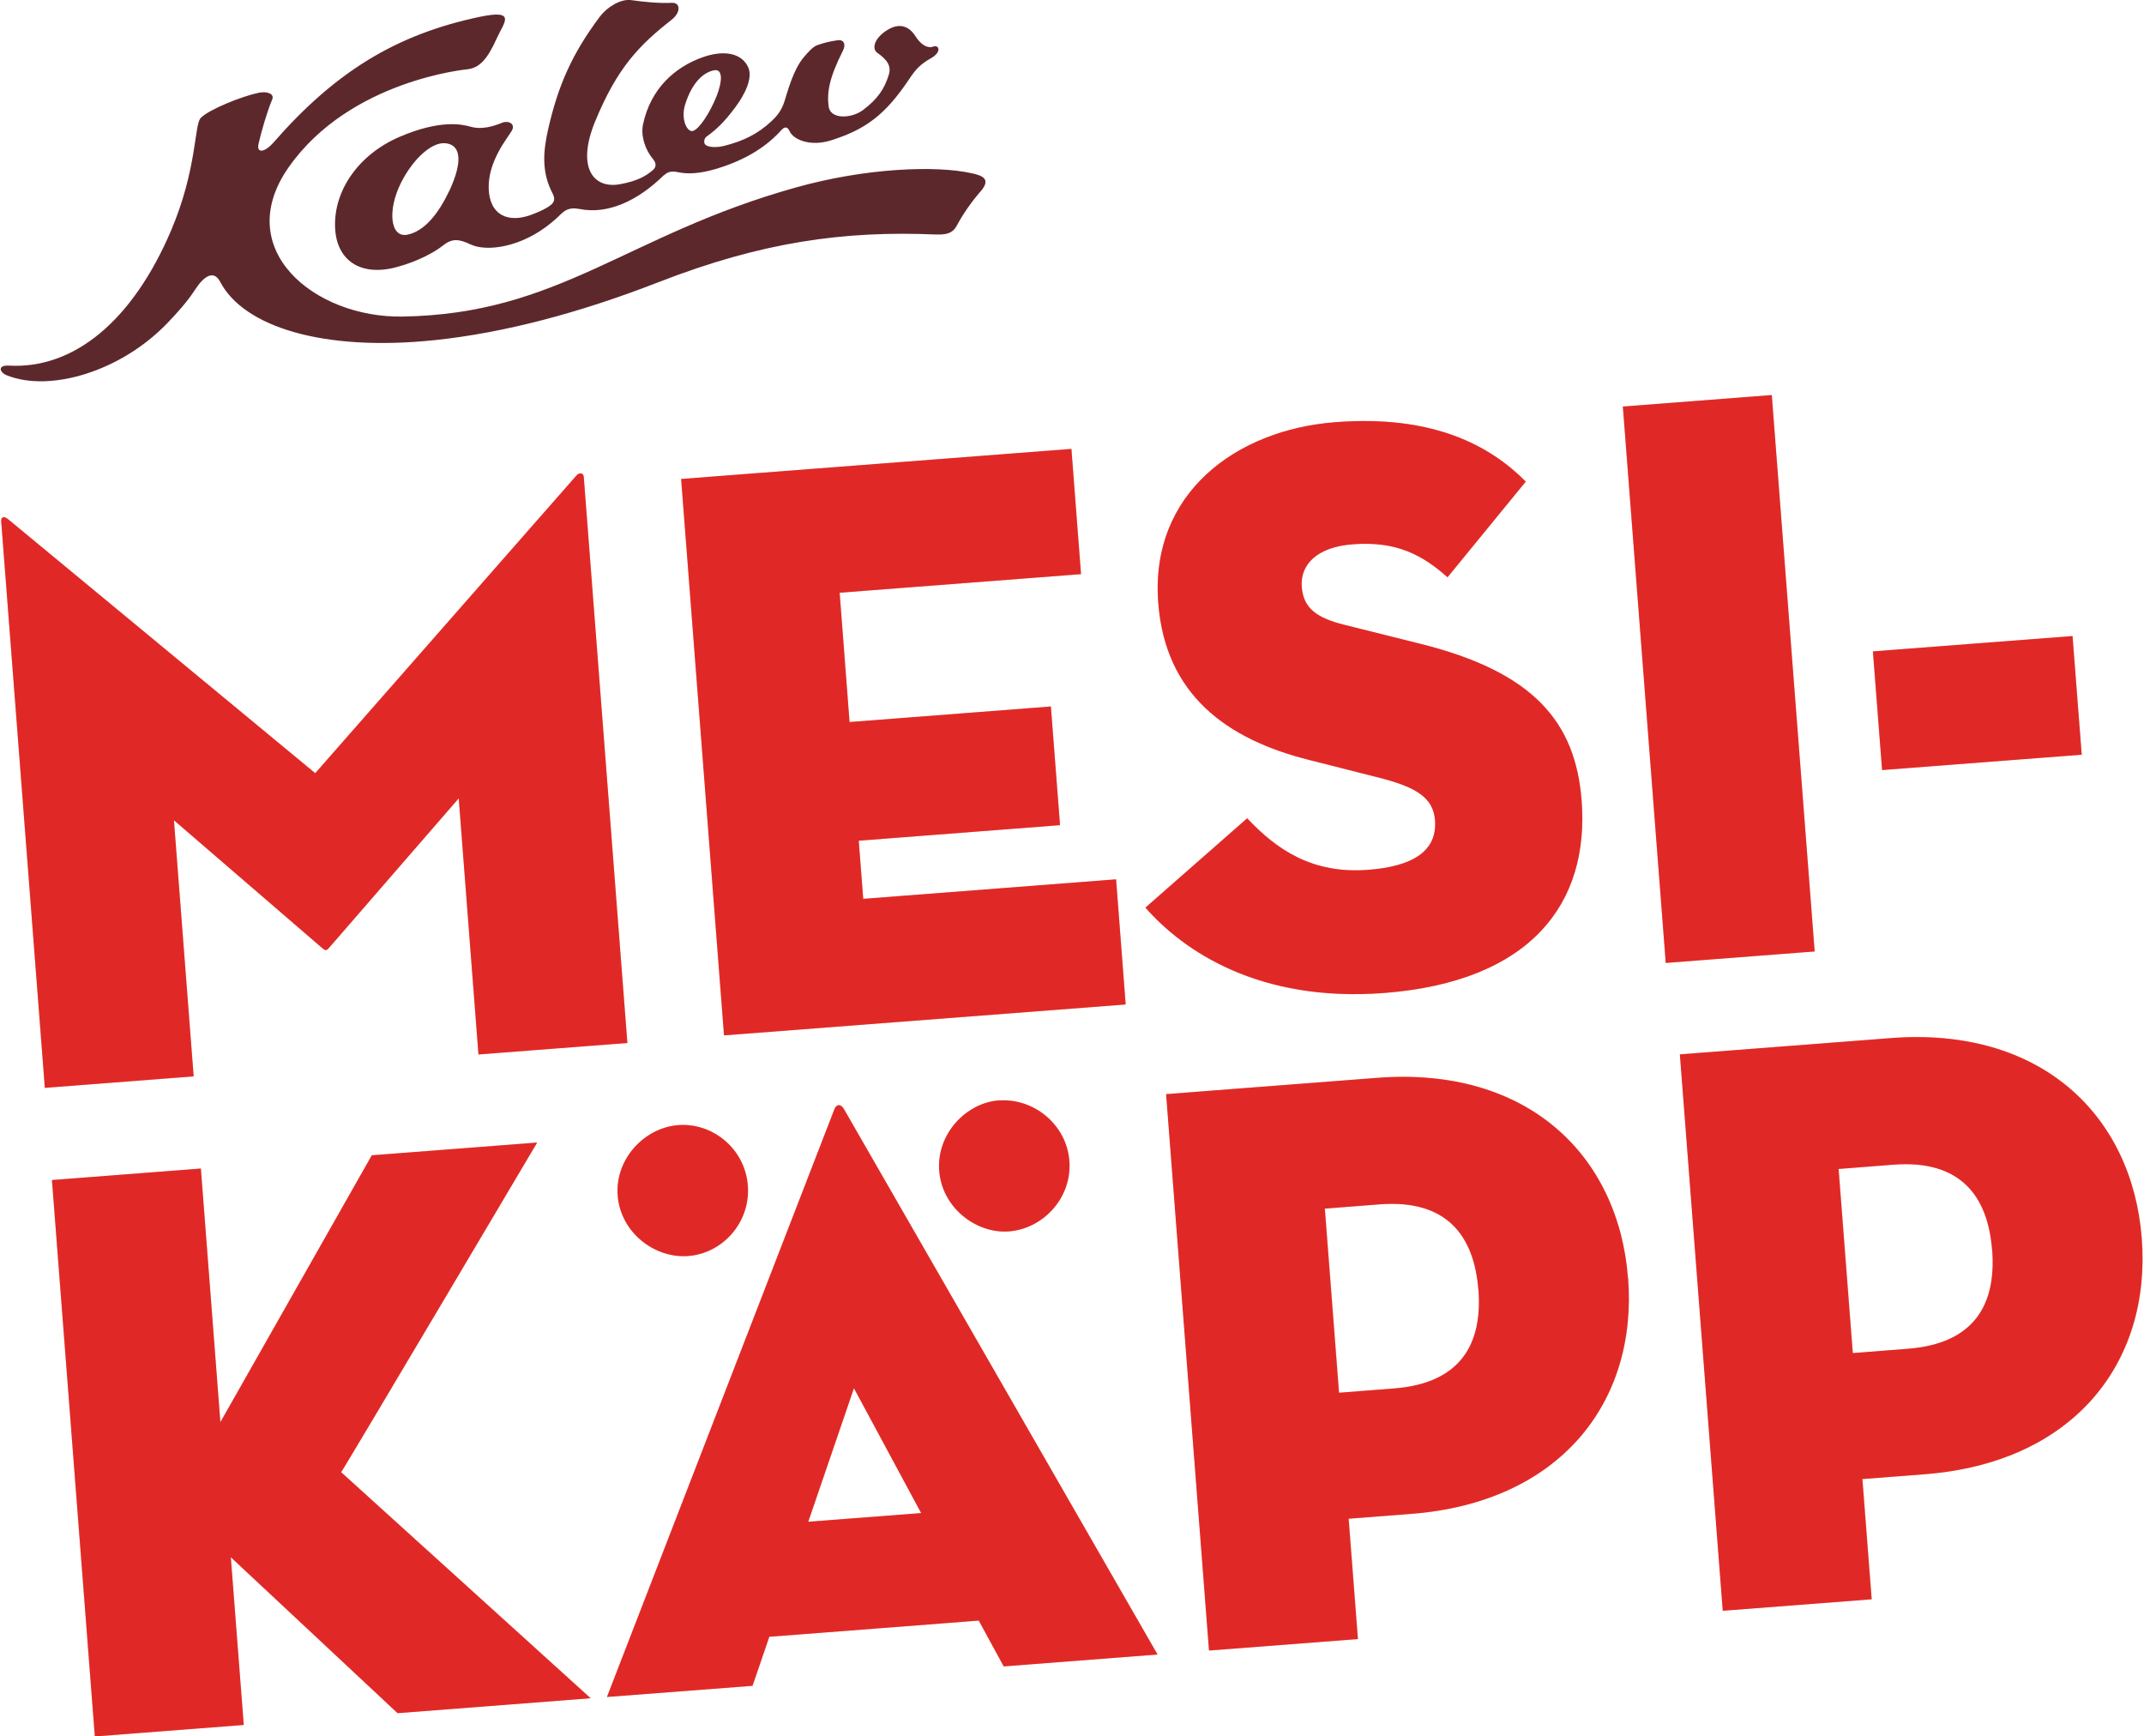
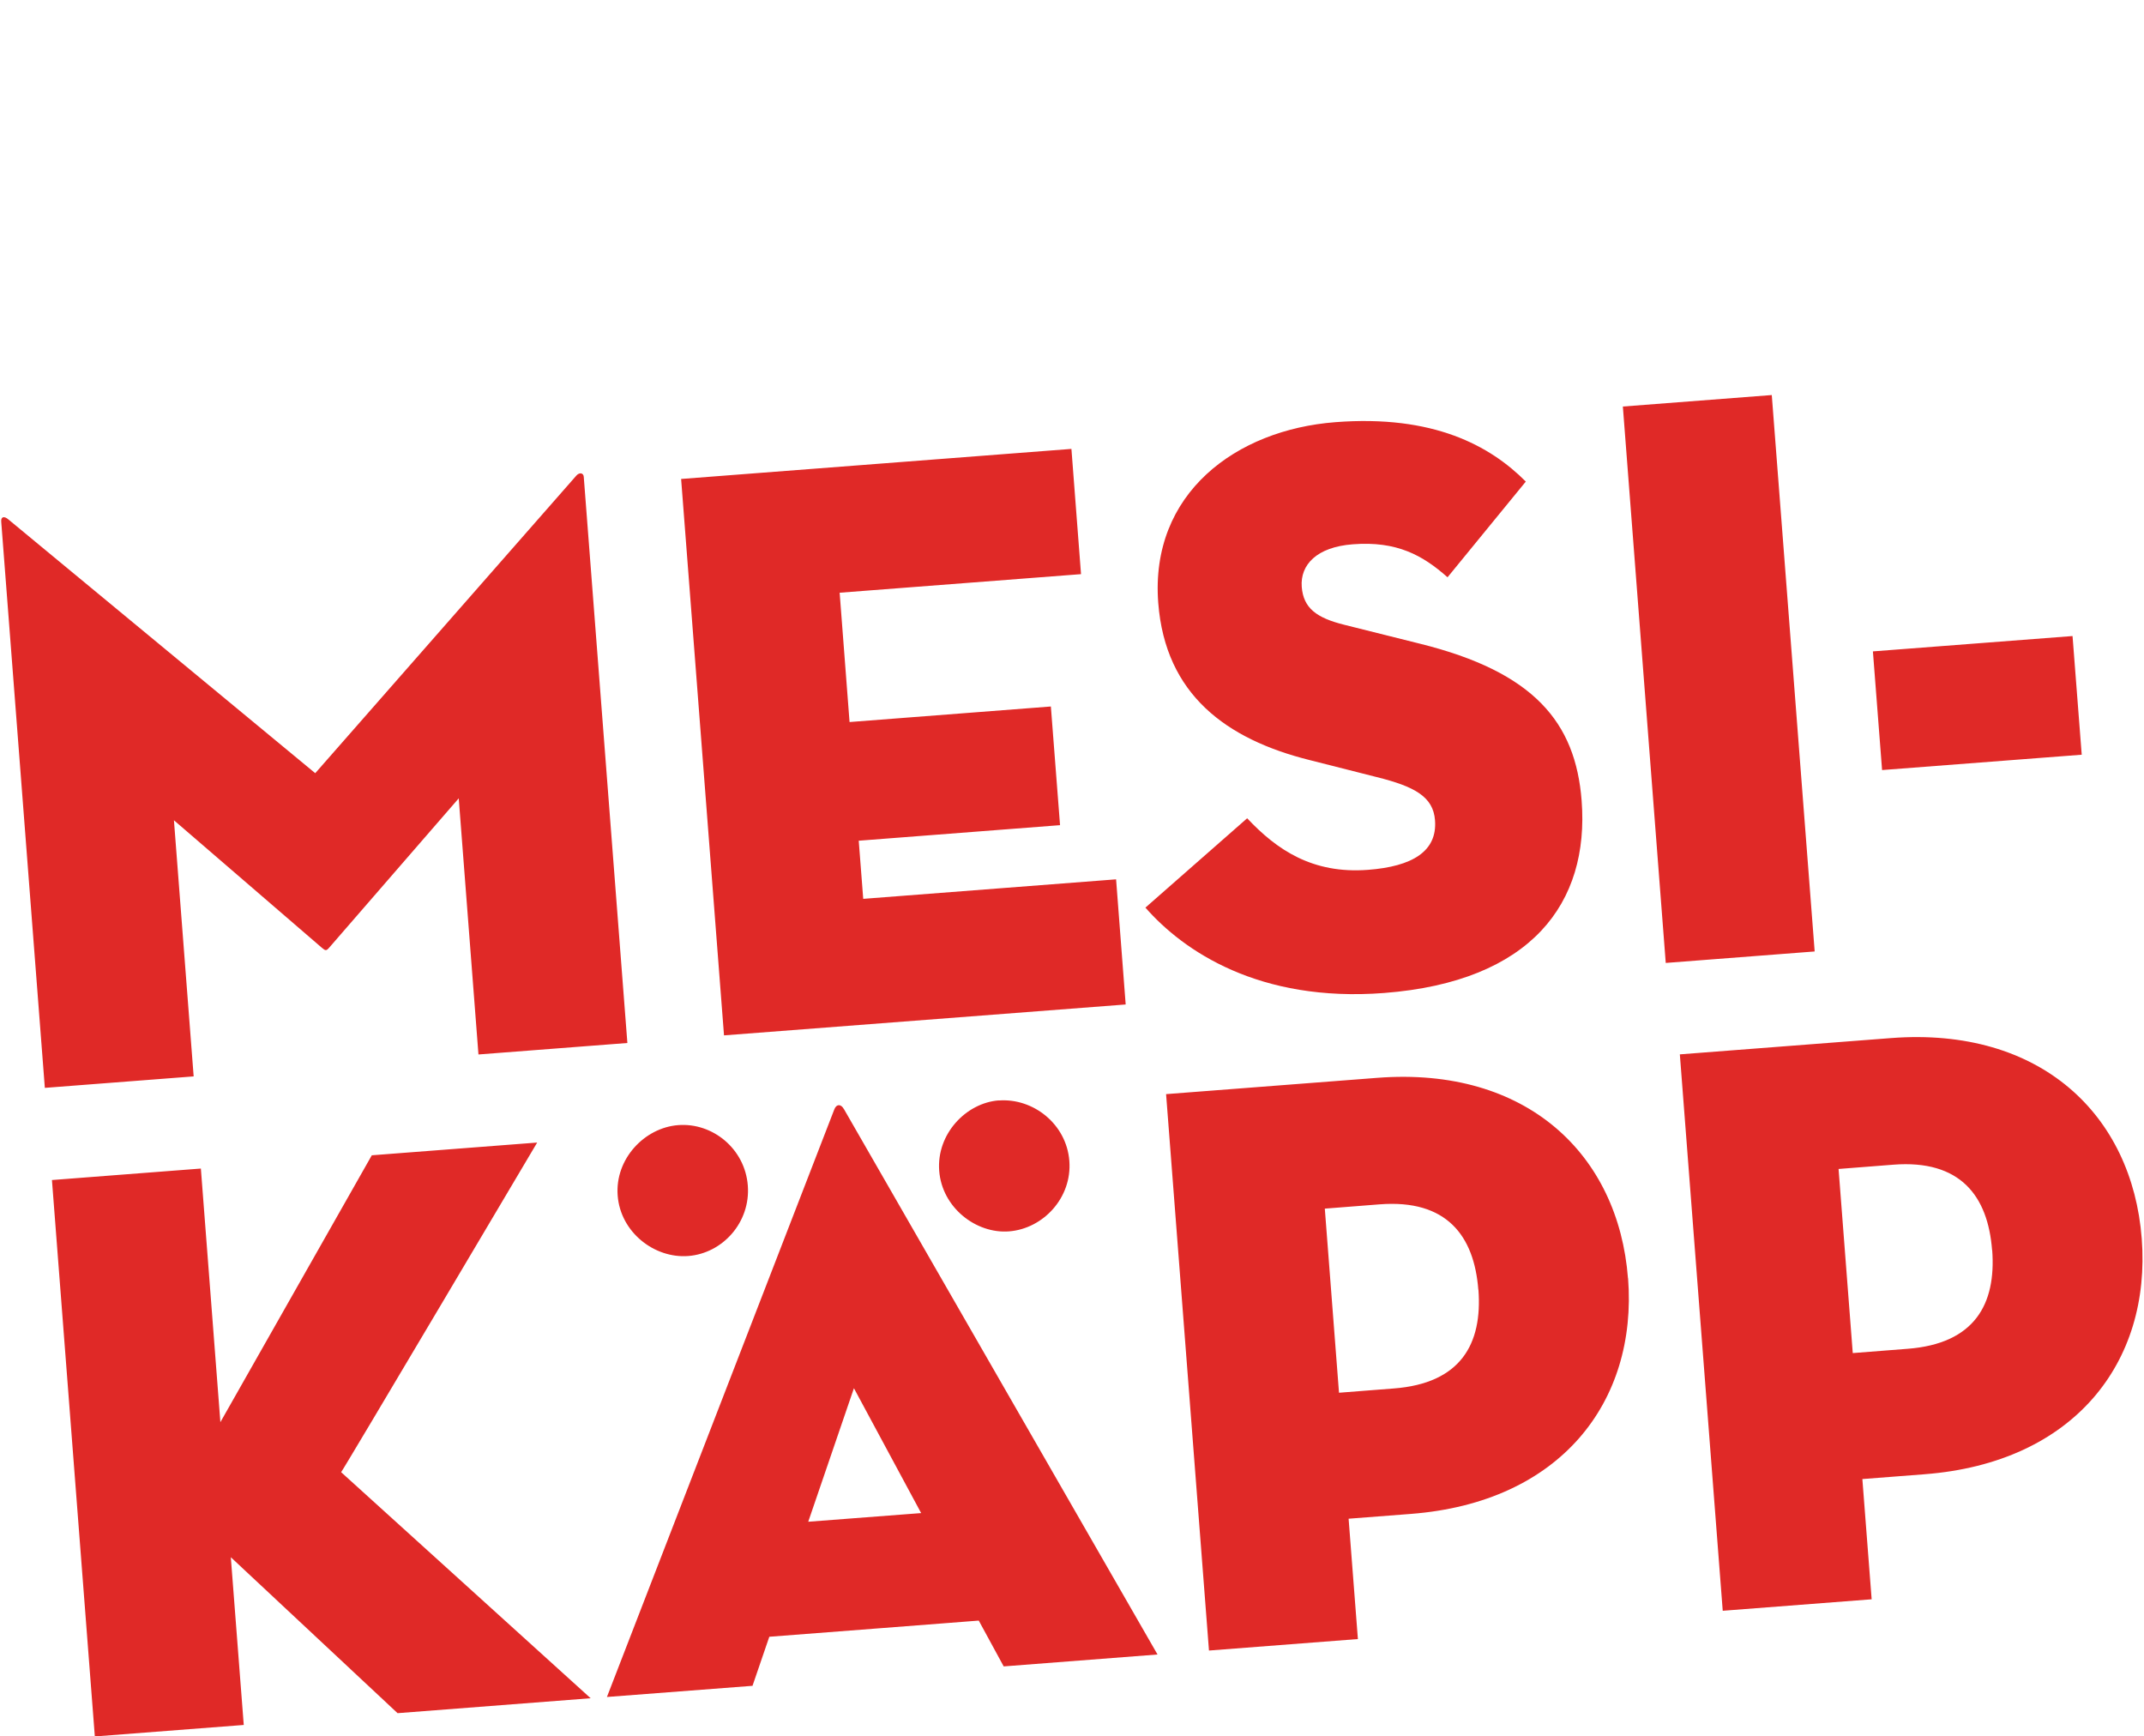
<svg xmlns="http://www.w3.org/2000/svg" id="Layer_2" data-name="Layer 2" viewBox="0 0 205.21 166.36" width="205" height="166">
  <defs>
    <style>
      .cls-1 {
        fill: #f9c5af;
      }

      .cls-1, .cls-2, .cls-3 {
        stroke-width: 0px;
      }

      .cls-2 {
        fill: #5d282c;
      }

      .cls-3 {
        fill: #e02927;
      }
    </style>
  </defs>
  <g id="Design">
    <g>
-       <path class="cls-1" d="m18.45,103.13l-14.27,1.1L0,49.98c-.04-.47.27-.57.69-.21l29.4,24.31,25.01-28.5c.29-.34.69-.29.72.1l4.18,54.25-14.27,1.1-1.89-24.54-12.39,14.28c-.29.34-.37.34-.71.05l-14.19-12.23,1.89,24.54Zm89.3-6.88l-.92-12-24.23,1.87-.43-5.57,19.29-1.49-.88-11.37-19.29,1.49-.95-12.39,23.13-1.78-.92-12-37.4,2.88,4.11,53.31,38.49-2.96Zm23.22-12.91c-5.33.41-8.75-1.93-11.58-4.94l-9.75,8.56c3.63,4.14,10.87,9.1,22.87,8.18,14.11-1.09,19.68-8.62,18.93-18.42-.58-7.53-4.58-12.34-15.51-15.05l-7.24-1.81c-2.65-.66-3.91-1.59-4.07-3.63-.16-2.12,1.44-3.82,4.89-4.08,4.23-.33,6.71,1.06,9.08,3.16l7.5-9.17c-3.42-3.44-8.86-6.42-18.26-5.69-9.49.73-17.77,6.81-16.96,17.32.68,8.78,6.53,13.06,14.49,15.05l6.43,1.63c3.62.9,5.43,1.87,5.6,4.14.23,2.98-2.18,4.43-6.42,4.75Zm38.69-45.49l-14.27,1.1,4.11,53.31,14.27-1.1-4.11-53.31Zm29.7,34.46l-.88-11.37-19.13,1.47.88,11.37,19.13-1.47ZM51.35,109.47l-15.84,1.22-14.51,25.57-1.87-24.3-14.27,1.1,4.11,53.31,14.27-1.1-1.24-16.07,15.98,14.94,18.5-1.43-23.91-21.66c.08,0,18.78-31.57,18.78-31.57Zm44.25-4.04c-3.14.24-5.98,3.22-5.71,6.75.27,3.53,3.54,6.04,6.68,5.8,3.29-.25,6.06-3.23,5.79-6.75-.27-3.53-3.46-6.04-6.76-5.79Zm-14.84.83l30.05,52.26-14.74,1.14-2.39-4.39c.08,0-20.07,1.55-20.07,1.55l-1.61,4.7-13.95,1.07,21.77-56.25c.19-.57.66-.6.94-.07Zm.96,26.74l-4.38,12.8,10.82-.83-6.44-11.96Zm-22.64-18.45c.27,3.53,3.54,6.04,6.76,5.79,3.29-.25,5.98-3.22,5.71-6.75-.27-3.53-3.38-6.05-6.68-5.79-3.21.25-6.06,3.23-5.79,6.75Zm96.83,7.92c.91,11.84-6.47,21.48-20.82,22.58l-5.96.46.89,11.53-14.27,1.1-4.11-53.31,20.23-1.56c14.35-1.11,23.12,7.37,24.03,19.2Zm-14.35,1.1c-.4-5.17-3.03-8.68-9.46-8.18l-5.25.41,1.36,17.64,5.25-.41c6.43-.49,8.5-4.28,8.11-9.46Zm42.76,17.68l-5.96.46.89,11.52-14.27,1.1-4.11-53.31,20.23-1.56c14.35-1.1,23.12,7.37,24.03,19.21.91,11.84-6.47,21.48-20.82,22.58Zm6.47-21.48c-.4-5.17-3.03-8.68-9.46-8.18l-5.25.41,1.36,17.64,5.25-.41c6.43-.49,8.5-4.28,8.11-9.46Z" />
      <path class="cls-3" d="m18.45,103.13l-14.27,1.1L0,49.98c-.04-.47.27-.57.69-.21l29.4,24.31,25.01-28.5c.29-.34.69-.29.72.1l4.18,54.25-14.27,1.1-1.89-24.54-12.39,14.28c-.29.34-.37.34-.71.05l-14.19-12.23,1.89,24.54Zm89.3-6.88l-.92-12-24.23,1.87-.43-5.57,19.29-1.49-.88-11.37-19.29,1.49-.95-12.39,23.13-1.78-.92-12-37.4,2.88,4.11,53.31,38.49-2.96Zm23.22-12.91c-5.33.41-8.75-1.93-11.58-4.94l-9.75,8.56c3.63,4.14,10.87,9.1,22.87,8.18,14.11-1.09,19.68-8.62,18.93-18.42-.58-7.53-4.58-12.34-15.51-15.05l-7.24-1.81c-2.65-.66-3.91-1.59-4.07-3.63-.16-2.12,1.44-3.82,4.89-4.08,4.23-.33,6.71,1.06,9.08,3.16l7.5-9.17c-3.42-3.44-8.86-6.42-18.26-5.69-9.49.73-17.77,6.81-16.96,17.32.68,8.78,6.53,13.06,14.49,15.05l6.43,1.63c3.62.9,5.43,1.87,5.6,4.14.23,2.98-2.18,4.43-6.42,4.75Zm38.69-45.49l-14.27,1.1,4.11,53.31,14.27-1.1-4.11-53.31Zm29.7,34.46l-.88-11.37-19.13,1.47.88,11.37,19.13-1.47ZM51.35,109.47l-15.84,1.22-14.51,25.57-1.87-24.3-14.27,1.1,4.11,53.31,14.27-1.1-1.24-16.07,15.98,14.94,18.5-1.43-23.91-21.66c.08,0,18.78-31.57,18.78-31.57Zm29.4-3.21l30.05,52.26-14.74,1.14-2.39-4.39c.08,0-20.07,1.55-20.07,1.55l-1.61,4.7-13.95,1.07,21.77-56.25c.19-.57.66-.6.94-.07Zm.96,26.74l-4.38,12.8,10.82-.83-6.44-11.96Zm-22.64-18.45c.27,3.53,3.54,6.04,6.76,5.79,3.29-.25,5.98-3.22,5.71-6.75-.27-3.53-3.38-6.05-6.68-5.79-3.21.25-6.06,3.23-5.79,6.75Zm36.52-9.12c-3.14.24-5.98,3.22-5.71,6.75.27,3.53,3.54,6.04,6.68,5.8,3.29-.25,6.06-3.23,5.79-6.75-.27-3.53-3.46-6.04-6.76-5.79Zm60.3,17.04c.91,11.84-6.47,21.48-20.82,22.58l-5.96.46.89,11.53-14.27,1.1-4.11-53.31,20.23-1.56c14.35-1.11,23.12,7.37,24.03,19.2Zm-14.35,1.1c-.4-5.17-3.03-8.68-9.46-8.18l-5.25.41,1.36,17.64,5.25-.41c6.43-.49,8.5-4.28,8.11-9.46Zm42.76,17.68l-5.96.46.89,11.52-14.27,1.1-4.11-53.31,20.23-1.56c14.35-1.1,23.12,7.37,24.03,19.21.91,11.84-6.47,21.48-20.82,22.58Zm6.47-21.48c-.4-5.17-3.03-8.68-9.46-8.18l-5.25.41,1.36,17.64,5.25-.41c6.43-.49,8.5-4.28,8.11-9.46Z" />
    </g>
-     <path class="cls-2" d="m63.53,16.78c.38-.37.79-.39,1.33-.28.92.19,2.05.15,3.61-.31,2.99-.89,4.94-2.23,6.26-3.7.37-.41.62-.35.82.09.35.78,1.94,1.5,3.96.87,3.26-1.03,5.17-2.4,7.46-5.82.67-1.01,1.11-1.48,2.12-2.05,1.08-.61.76-1.31.24-1.12-.54.2-1.17-.12-1.74-1.01-.57-.89-1.48-1.36-2.77-.52-1.13.74-1.44,1.72-.87,2.13.94.66,1.36,1.25,1.1,2.1-.4,1.31-1.04,2.31-2.48,3.39-1.09.81-3.14.93-3.29-.38-.16-1.31.05-2.69,1.36-5.28.35-.68.06-1.11-.46-1.04-.89.13-1.33.25-1.97.47-.45.15-.98.78-1.26,1.11-.52.59-1.08,1.59-1.68,3.57-.28.91-.41,1.65-1.47,2.62-1.33,1.23-2.67,1.88-4.5,2.35-.8.2-1.58.14-1.83-.11-.19-.19-.11-.6.1-.76.93-.67,1.69-1.36,2.8-2.86.93-1.25,1.66-2.8,1.21-3.79-.63-1.39-2.36-1.69-4.41-.95-2.62.94-4.94,2.99-5.67,6.41-.24,1.12.22,2.47.97,3.35.33.39.29.77-.03,1.04-.75.64-1.55,1.04-3.09,1.34-2.63.51-4.24-1.61-2.45-5.98,2.12-5.16,4.2-7.3,7.33-9.76.92-.72.86-1.66.05-1.63-1.26.06-2.74-.09-3.92-.26-1.02-.14-2.33.7-2.98,1.56-2.75,3.66-4.03,6.73-4.95,10.71-.52,2.26-.66,4.23.41,6.27.28.54.12.85-.18,1.09-.46.37-1.06.62-1.74.89-2.31.91-4.13.11-4.21-2.48-.07-2.6,1.79-4.8,2.2-5.5.42-.7-.33-1.03-.91-.79-.83.34-1.96.69-3.02.38-.79-.22-2.88-.72-6.83.98-3.94,1.7-6.29,5.16-6.16,8.65.12,3.21,2.46,4.74,5.87,3.83,2.11-.56,3.7-1.47,4.42-2.04.89-.72,1.52-.7,2.72-.13,1.5.7,4.82.31,7.73-2.1.28-.23.54-.47.78-.7.45-.43.85-.81,1.88-.61,2.72.55,5.59-.76,8.1-3.23m-20.59,1.55c-1.01,2.16-2.39,3.85-4.01,4.15-1.61.3-1.92-2.36-.55-5.04,1.19-2.32,2.93-3.81,4.16-3.73,1.35.08,1.93,1.39.41,4.63m23.37-5.8c-.55.15-1.18-1.12-.75-2.52.7-2.25,1.87-3.15,2.82-3.3.81-.13.75,1.1.2,2.48-.64,1.59-1.65,3.16-2.28,3.34m27.57,5.79c-.91,1.06-1.68,2.17-2.26,3.25-.27.5-.63.93-1.98.88-8.87-.38-16.7.71-26.6,4.56-7.56,2.94-14.79,4.86-21.47,5.56-10.74,1.12-18.31-1.3-20.55-5.59-.65-1.24-1.64-.43-2.4.75-.69,1.07-1.66,2.17-2.68,3.23-4.47,4.63-11.23,6.62-15.34,4.99-.75-.3-.93-1,.17-.94,6.24.35,11.86-4.3,15.54-12.93,2.52-5.92,2.21-10.15,2.85-10.8.79-.82,3.96-2.08,5.54-2.41.9-.19,1.5.15,1.32.6-.53,1.28-1.05,3.1-1.32,4.28-.22.96.58.83,1.39-.07,5.91-6.78,11.76-10.4,19.82-12.09,3.59-.75,2.27.6,1.64,2.01-.93,2.09-1.68,2.85-2.77,3.01,0,0-11.31,1-17.2,9.4-5.52,7.88,2.5,14.43,10.88,14.3,15.11-.23,21.45-7.83,37.77-12.38,6.58-1.84,13.3-2.13,16.81-1.35.95.21,1.92.51.84,1.75" />
  </g>
</svg>